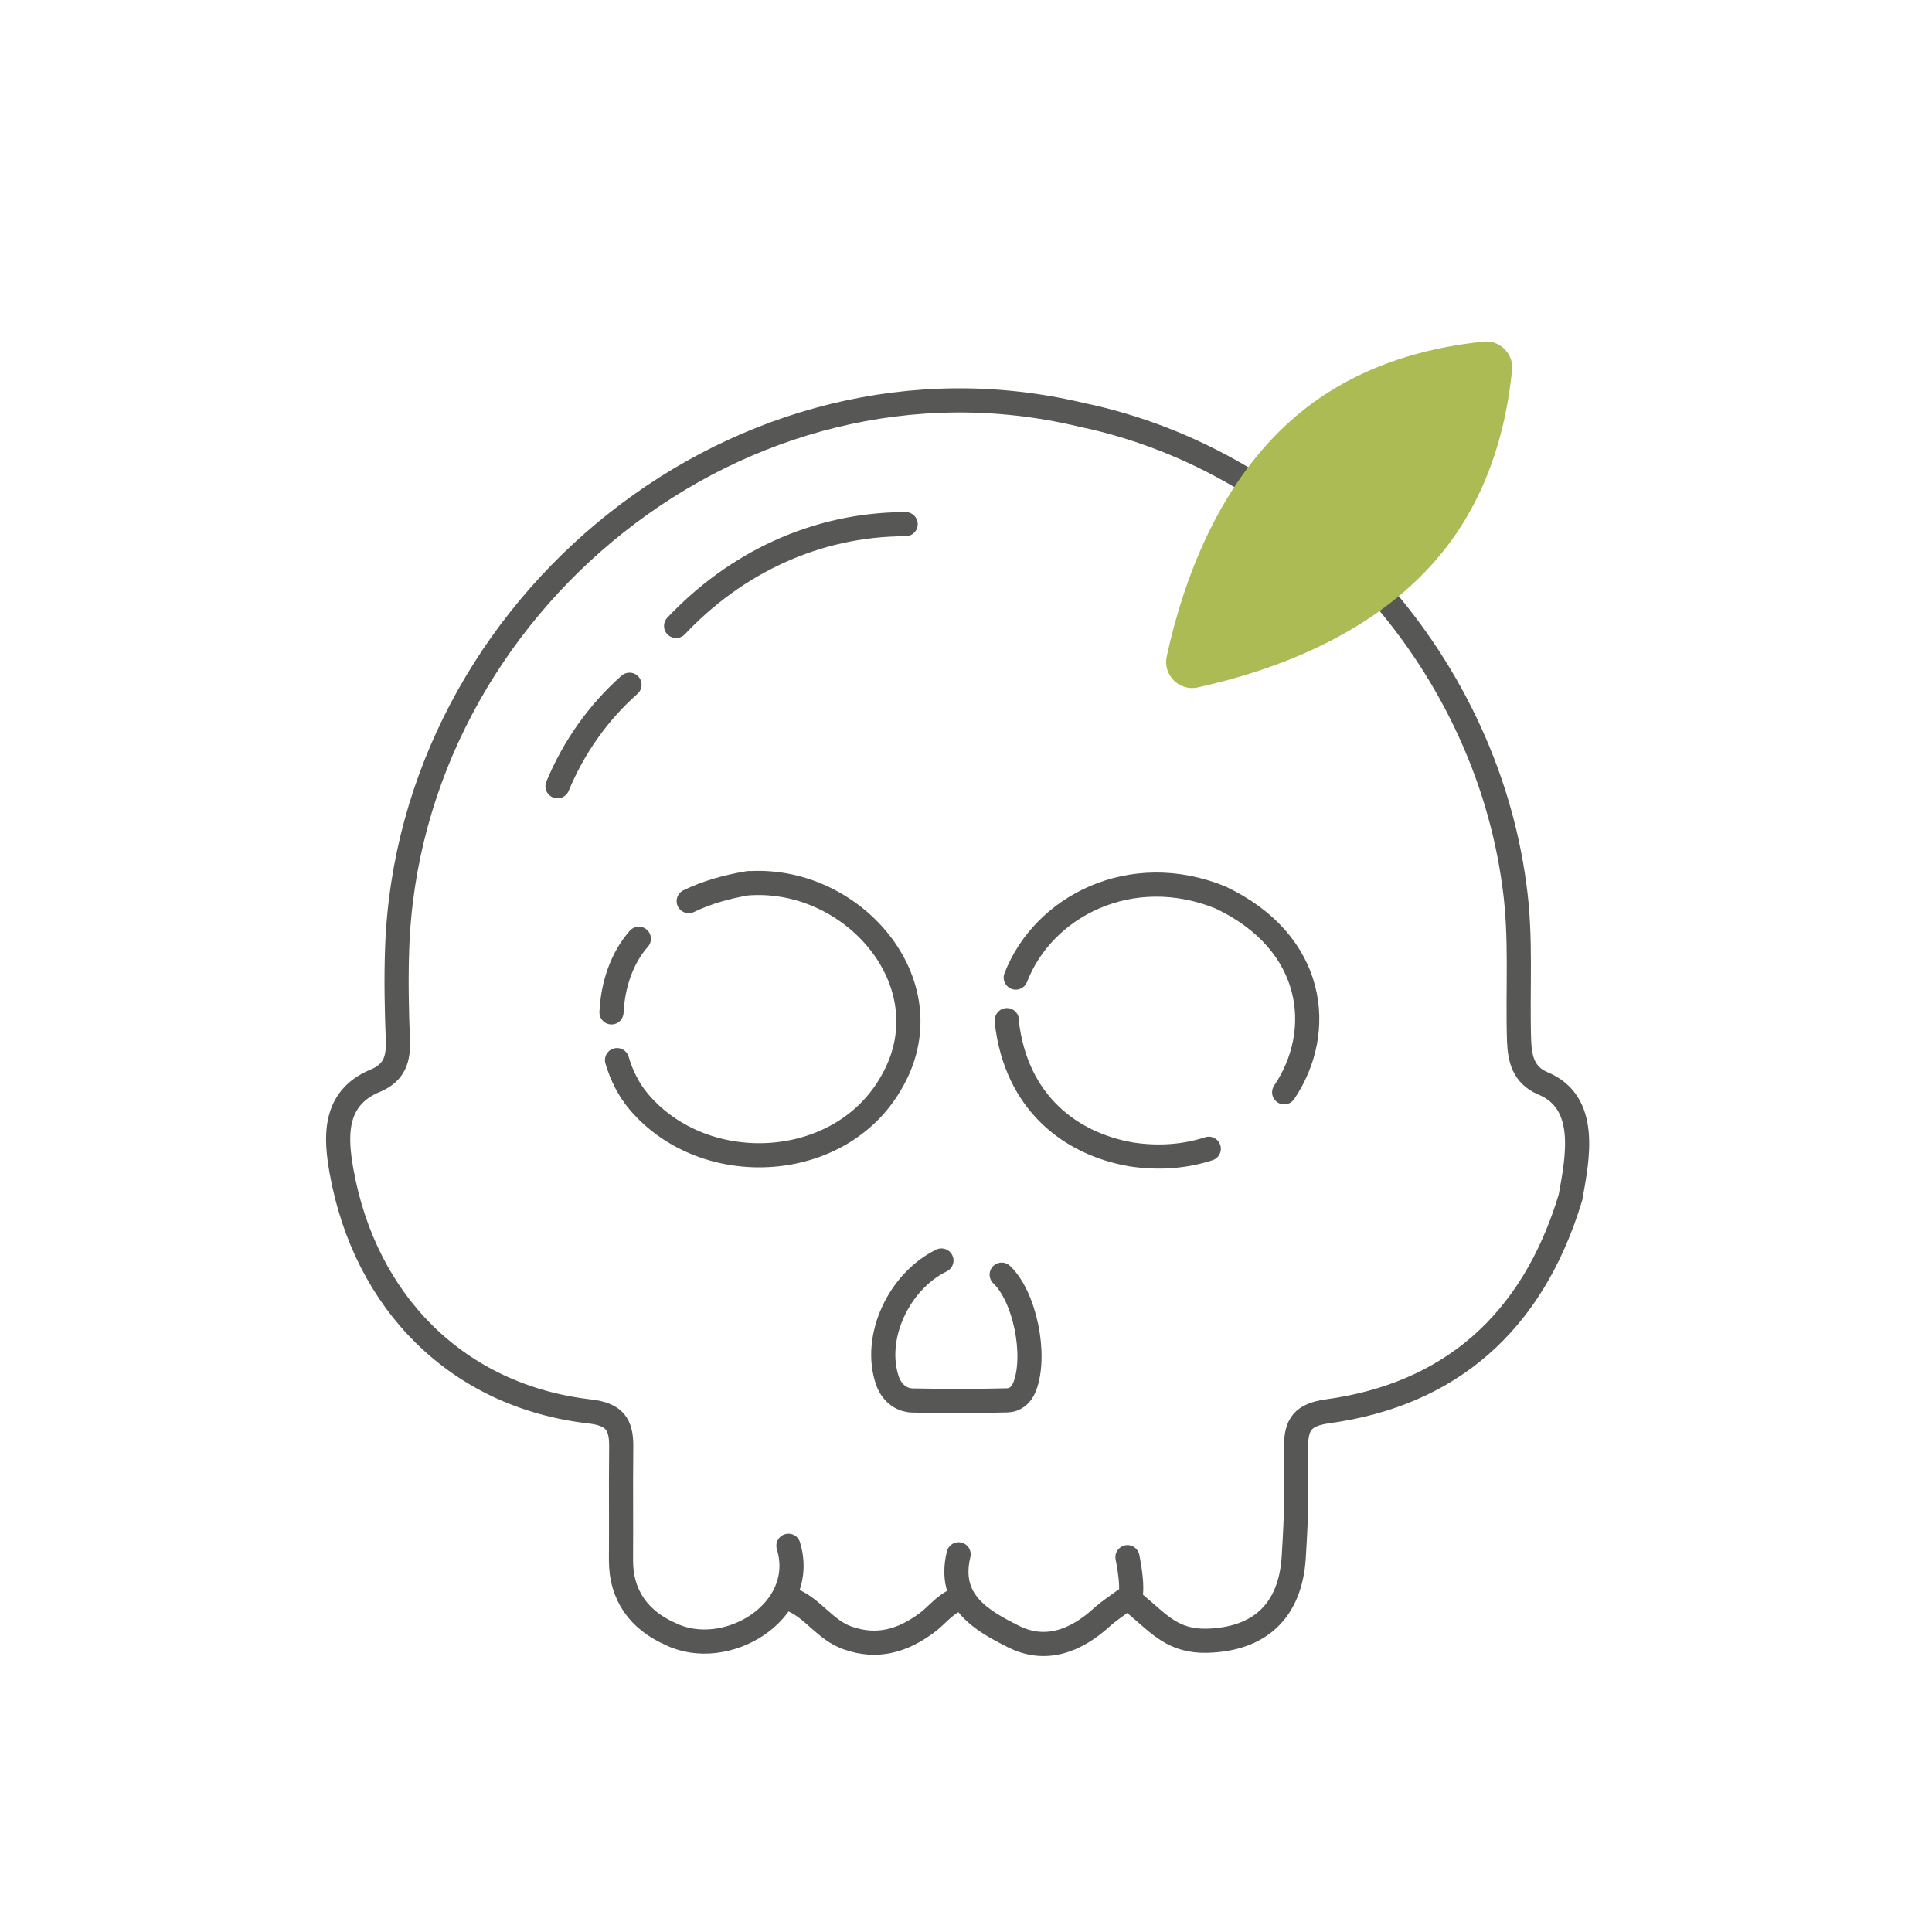
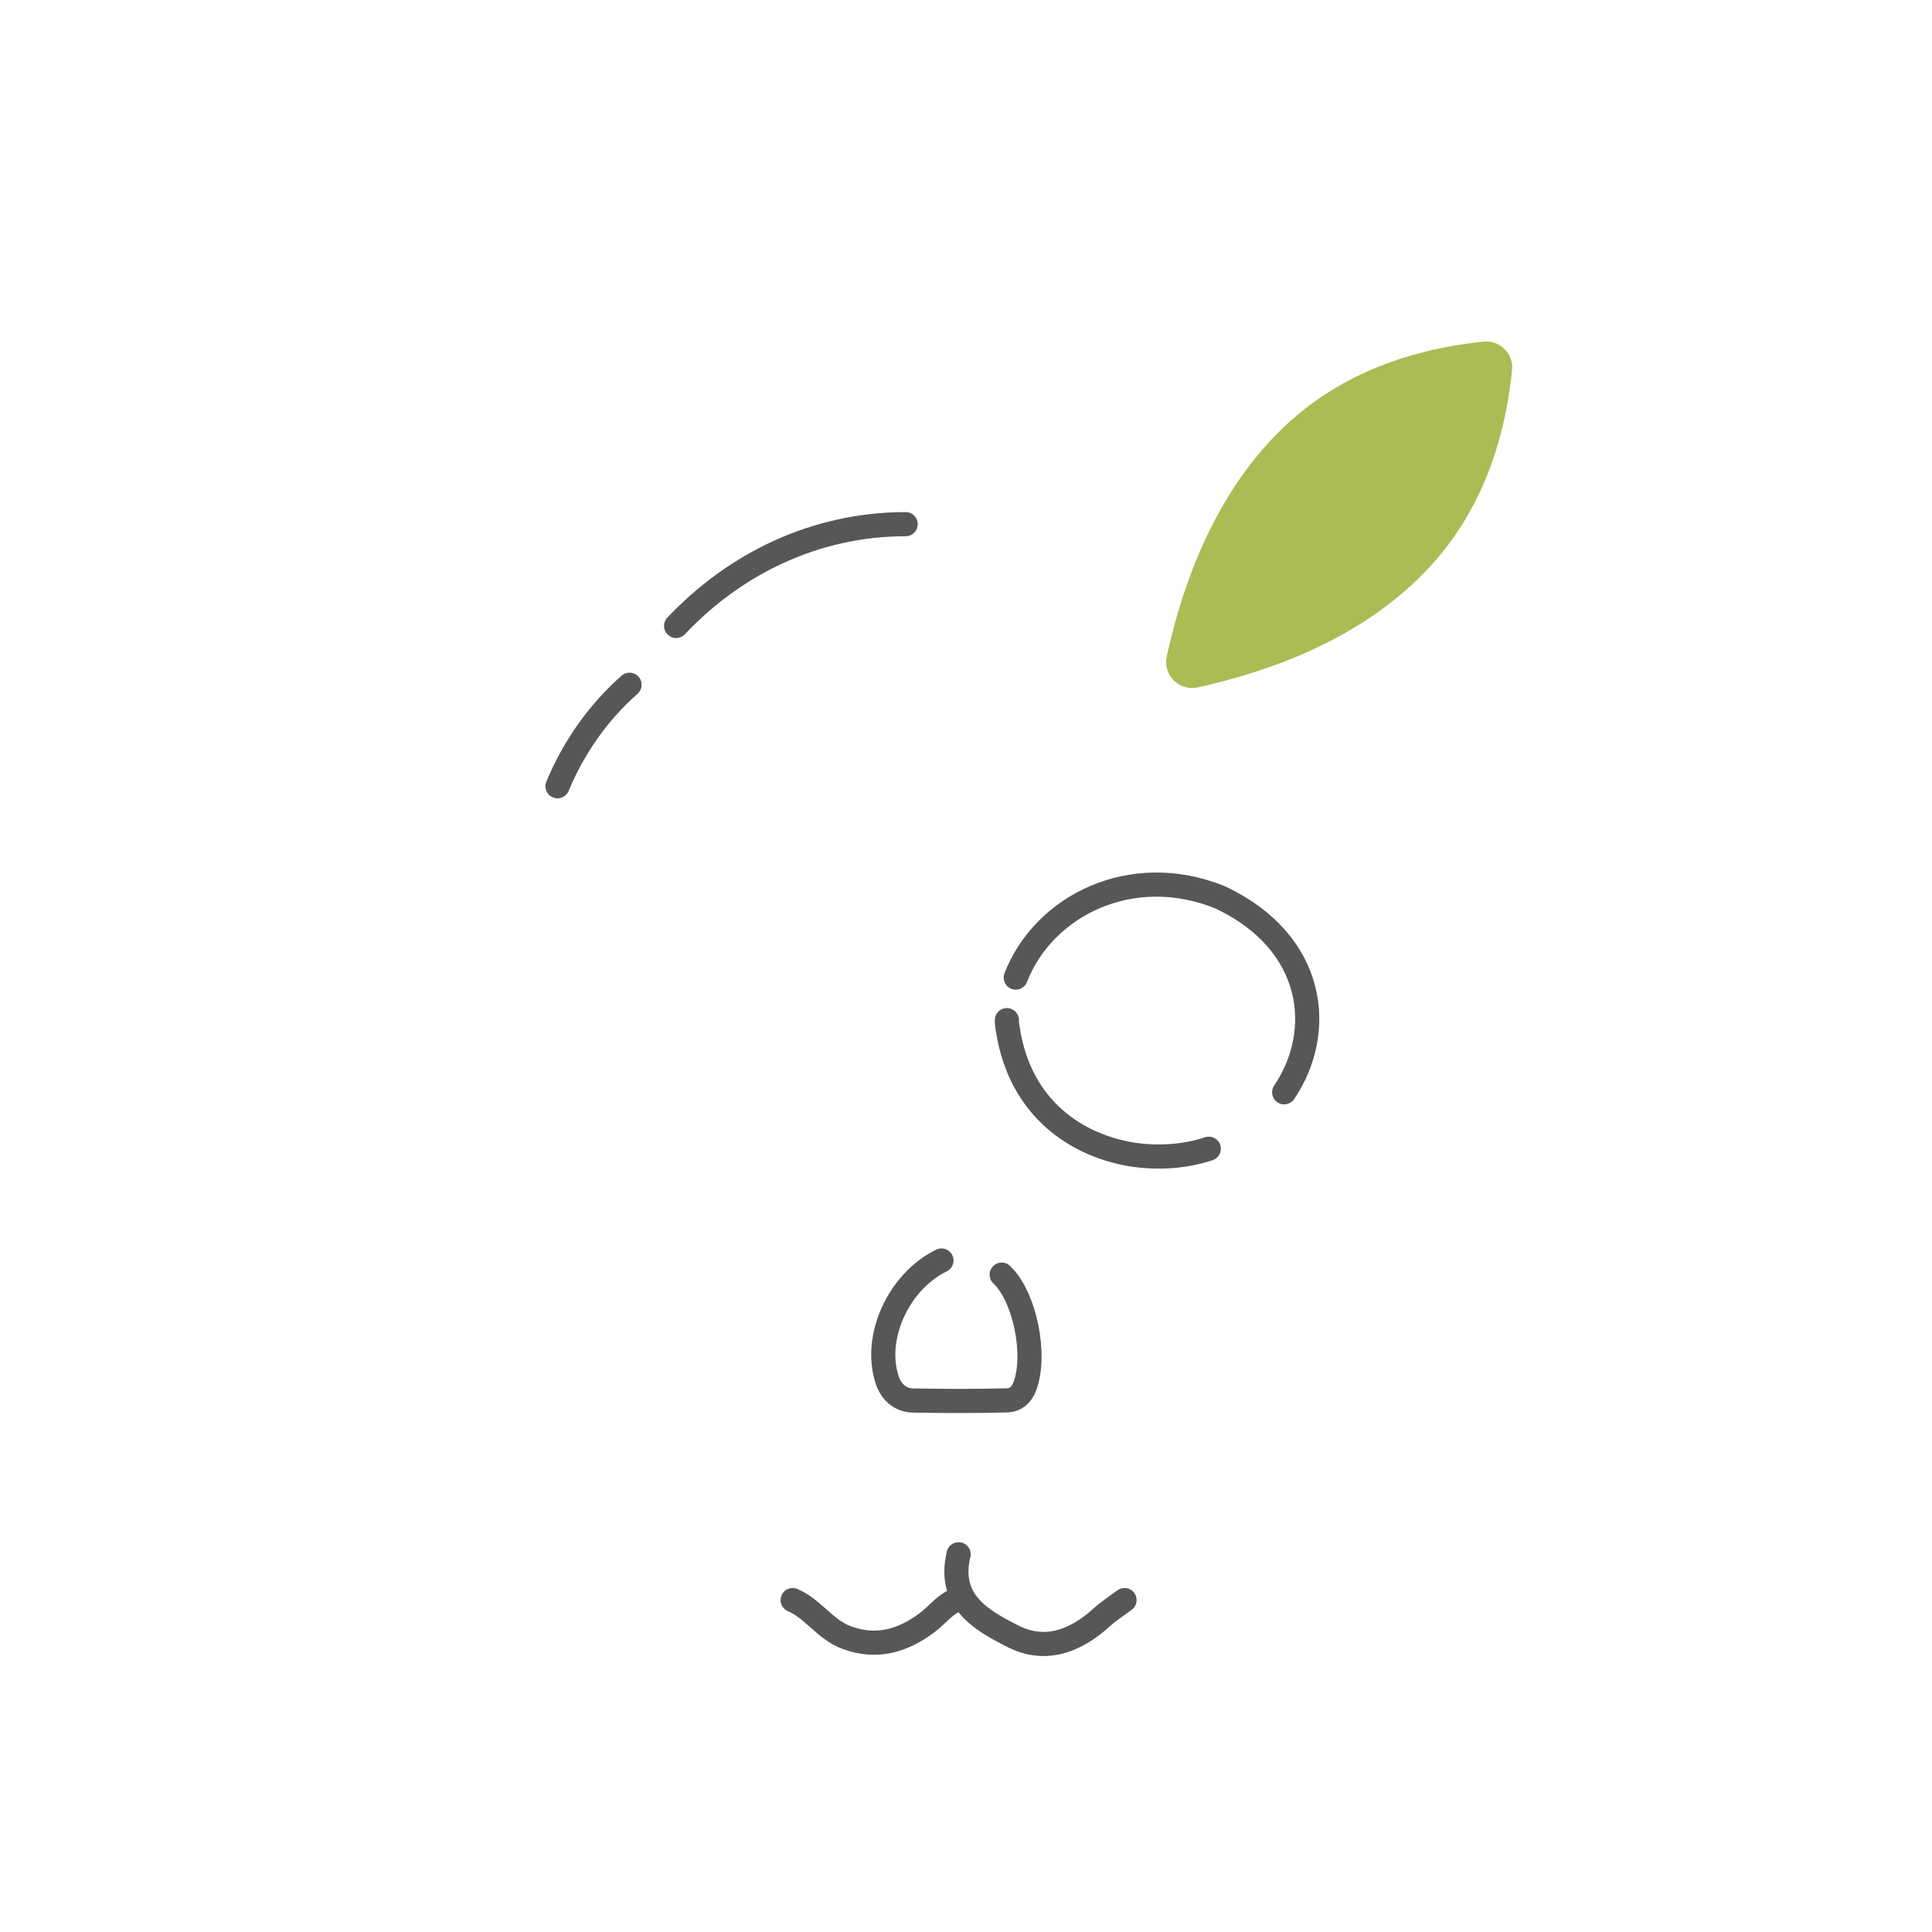
<svg xmlns="http://www.w3.org/2000/svg" xmlns:xlink="http://www.w3.org/1999/xlink" id="Layer_1" x="0px" y="0px" width="80px" height="80px" viewBox="0 0 80 80" xml:space="preserve">
  <g>
    <defs>
      <rect id="SVGID_1_" width="80" height="80" />
    </defs>
    <clipPath id="SVGID_2_">
      <use xlink:href="#SVGID_1_" />
    </clipPath>
-     <path clip-path="url(#SVGID_2_)" fill="none" stroke="#575756" stroke-linecap="round" stroke-linejoin="round" stroke-miterlimit="10" d="  M46.686,64.479c0.394,1.999-0.156,1.541,0.394,1.999c0.903,0.753,1.501,1.505,2.922,1.461c2.184-0.066,3.433-1.261,3.569-3.459  c0.139-2.252,0.088-2.333,0.095-4.584c0.003-0.914,0.281-1.314,1.307-1.456c5.017-0.689,8.474-3.611,10.056-8.855  c0.292-1.622,0.778-3.954-1.165-4.736c-0.768-0.34-0.937-0.983-0.963-1.773c-0.069-2.133,0.108-4.259-0.193-6.402  c-1.252-9.425-8.633-17.56-17.928-19.497c-14.014-3.351-27.848,7.86-28.335,22.107c-0.046,1.27-0.018,2.528,0.03,3.792  c0.028,0.741-0.118,1.335-0.939,1.675c-1.766,0.731-1.64,2.375-1.39,3.767c0.974,5.403,4.782,9.296,10.272,9.927  c1.033,0.119,1.313,0.539,1.305,1.453c-0.019,2.29,0.003,2.411-0.009,4.702c-0.008,1.481,0.779,2.496,2.03,3.05  c2.295,1.145,5.738-0.909,4.903-3.643" />
    <path clip-path="url(#SVGID_2_)" fill="none" stroke="#575756" stroke-linecap="round" stroke-linejoin="round" stroke-miterlimit="10" d="  M41.693,42.242v0.104c0.392,3.305,2.622,5.019,5.148,5.455c1.18,0.18,2.263,0.076,3.212-0.234" />
    <path clip-path="url(#SVGID_2_)" fill="none" stroke="#575756" stroke-linecap="round" stroke-linejoin="round" stroke-miterlimit="10" d="  M53.175,45.23c1.708-2.526,1.295-6.21-2.642-8.069c-3.69-1.502-7.326,0.356-8.473,3.319" />
    <path clip-path="url(#SVGID_2_)" fill="none" stroke="#575756" stroke-linecap="round" stroke-linejoin="round" stroke-miterlimit="10" d="  M32.823,66.256c0.853,0.363,1.343,1.228,2.245,1.556c1.257,0.458,2.323,0.12,3.316-0.617c0.404-0.301,0.711-0.729,1.192-0.938" />
    <path clip-path="url(#SVGID_2_)" fill="none" stroke="#575756" stroke-linecap="round" stroke-linejoin="round" stroke-miterlimit="10" d="  M39.694,64.36c-0.467,1.942,0.941,2.735,2.267,3.403c1.33,0.67,2.587,0.185,3.66-0.793c0.291-0.264,0.628-0.479,0.944-0.715" />
-     <path clip-path="url(#SVGID_2_)" fill="none" stroke="#575756" stroke-linecap="round" stroke-linejoin="round" stroke-miterlimit="10" d="  M25.55,43.896c0.188,0.641,0.487,1.234,0.898,1.72c2.712,3.208,8.301,2.925,10.429-0.738c2.402-4.022-1.457-8.545-5.792-8.308" />
-     <path clip-path="url(#SVGID_2_)" fill="none" stroke="#575756" stroke-linecap="round" stroke-linejoin="round" stroke-miterlimit="10" d="  M26.453,38.872c-0.7,0.788-1.077,1.902-1.132,3.048" />
-     <path clip-path="url(#SVGID_2_)" fill="none" stroke="#575756" stroke-linecap="round" stroke-linejoin="round" stroke-miterlimit="10" d="  M30.979,36.57c-0.875,0.146-1.701,0.377-2.461,0.744" />
    <path clip-path="url(#SVGID_2_)" fill="none" stroke="#575756" stroke-linecap="round" stroke-linejoin="round" stroke-miterlimit="10" d="  M38.983,52.195c-1.777,0.872-2.844,3.195-2.238,4.971c0.155,0.454,0.526,0.817,1.053,0.826c1.303,0.024,2.607,0.028,3.909-0.006  c0.318-0.009,0.58-0.2,0.725-0.574c0.501-1.307-0.001-3.733-0.954-4.631" />
    <path clip-path="url(#SVGID_2_)" fill="none" stroke="#575756" stroke-linecap="round" stroke-linejoin="round" stroke-miterlimit="10" d="  M37.501,21.704c-3.756,0.004-7.077,1.643-9.505,4.215" />
    <path clip-path="url(#SVGID_2_)" fill="none" stroke="#575756" stroke-linecap="round" stroke-linejoin="round" stroke-miterlimit="10" d="  M26.067,28.354c-1.28,1.131-2.309,2.576-2.982,4.203" />
    <path clip-path="url(#SVGID_2_)" fill="#ADBB54" d="M49.6,28.464c-0.77,0.17-1.456-0.515-1.288-1.285  c0.701-3.205,2.116-6.959,4.959-9.599c2.097-1.945,4.836-3.094,8.177-3.435c0.655-0.067,1.23,0.507,1.164,1.162  c-0.334,3.34-1.479,6.079-3.42,8.178C56.556,26.335,52.803,27.755,49.6,28.464" />
  </g>
</svg>